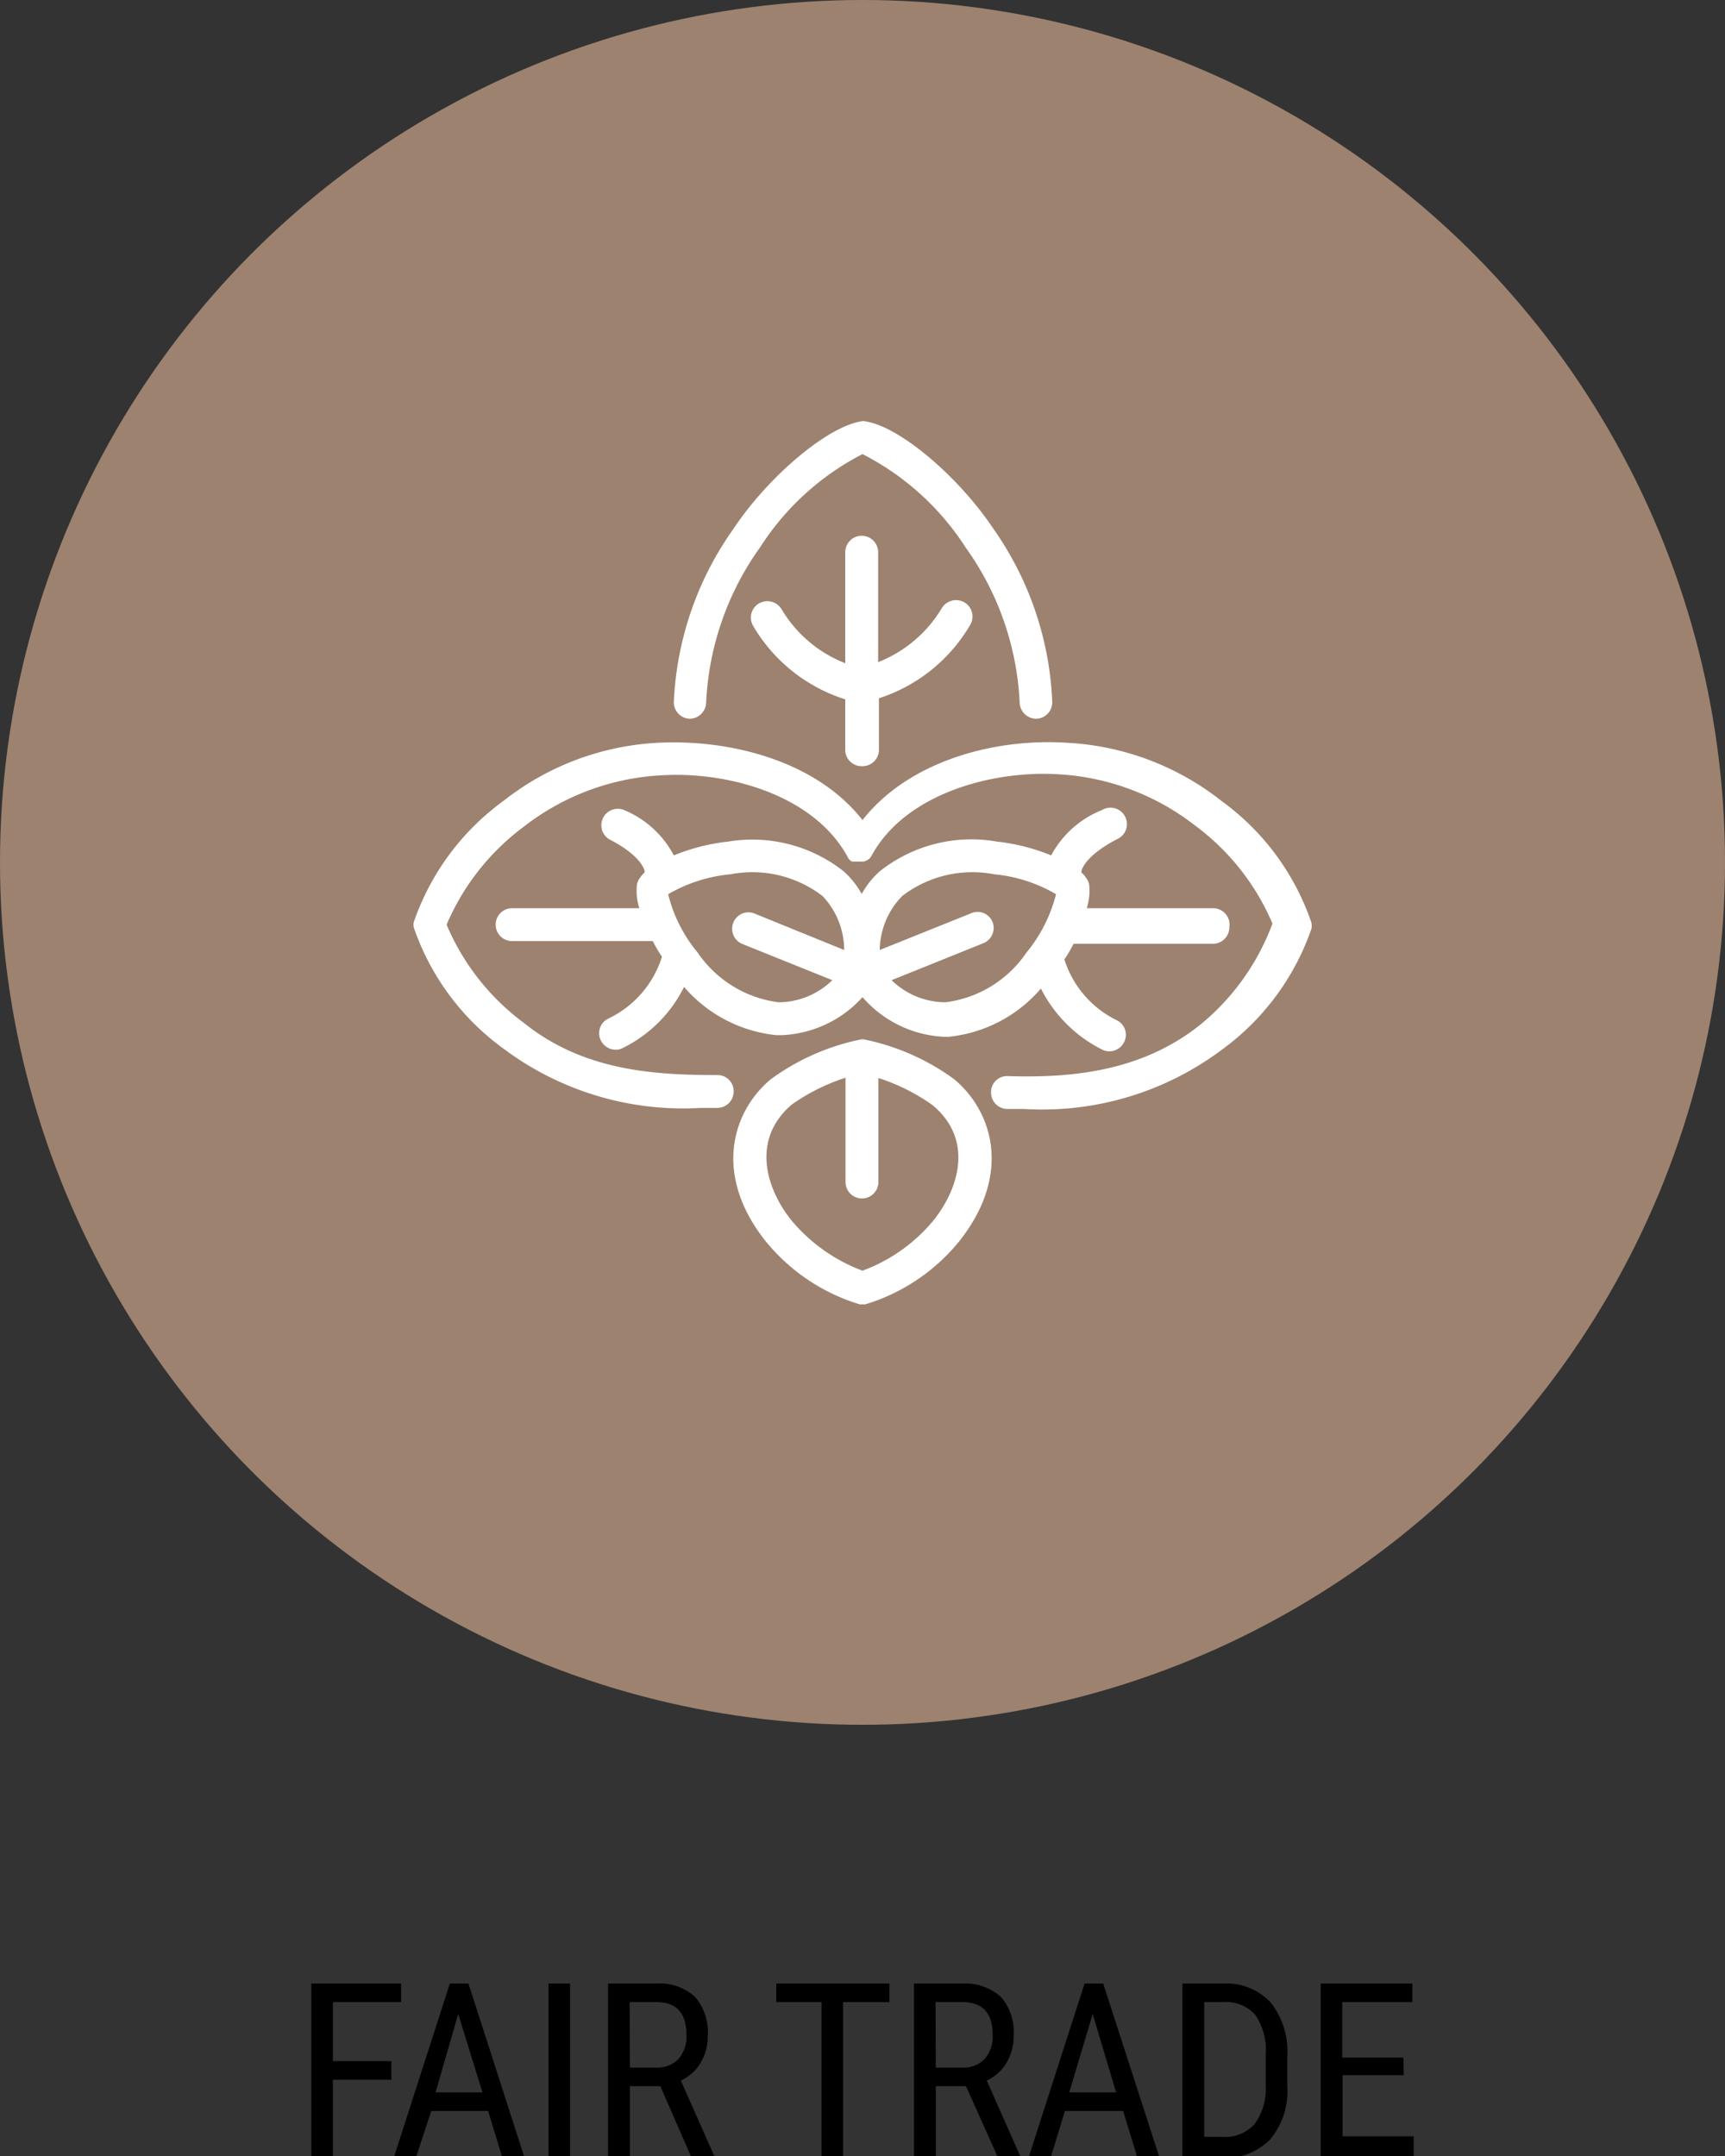
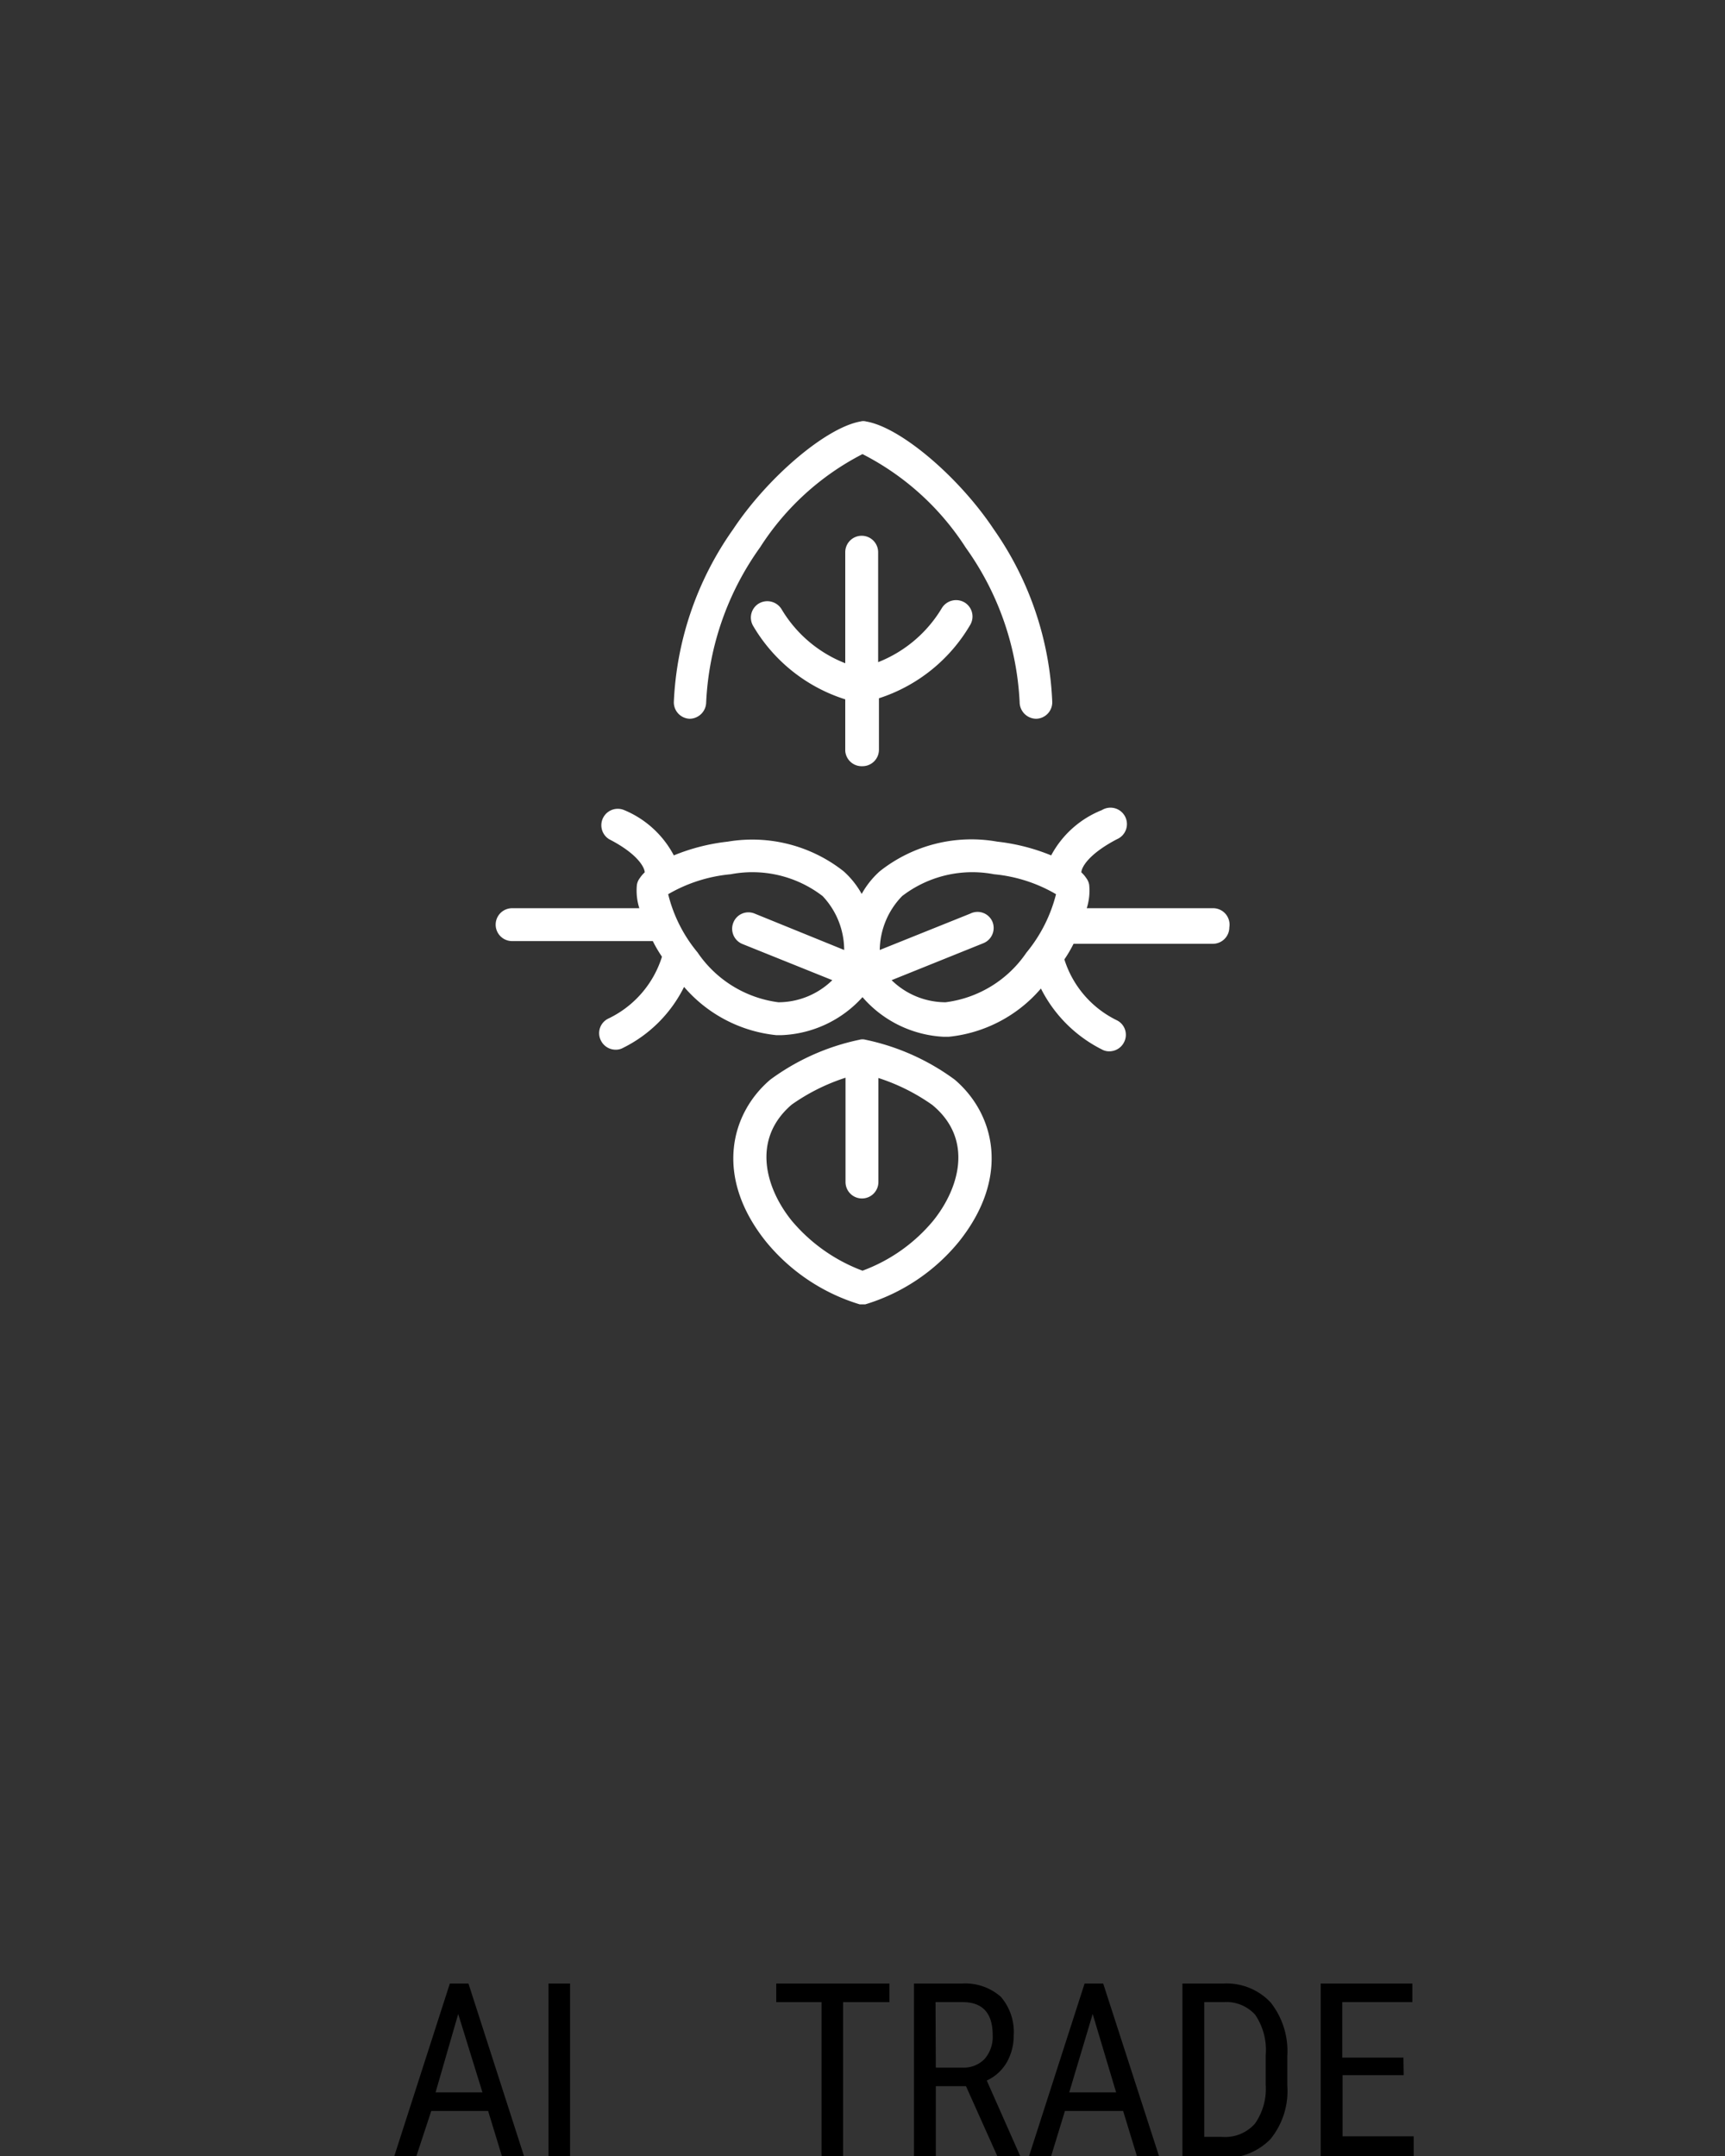
<svg xmlns="http://www.w3.org/2000/svg" viewBox="0 0 64 80">
  <rect x="0" y="0" width="64" height="80" fill="#333333" stroke="none" />
  <defs>
    <style>.cls-1{fill:#9d8270;}.cls-2{fill:#fff;}</style>
  </defs>
  <g id="レイヤー_2" data-name="レイヤー 2">
    <g id="レイヤー_1-2" data-name="レイヤー 1">
-       <circle class="cls-1" cx="32" cy="32" r="32" />
      <path class="cls-2" d="M25.59,26.67h0a.62.62,0,0,0,.61-.61,10.72,10.72,0,0,1,2-5.75A9.86,9.86,0,0,1,32,16.85a9.9,9.9,0,0,1,3.83,3.47,10.72,10.72,0,0,1,2,5.74.62.62,0,0,0,.61.61h0a.61.61,0,0,0,.6-.62,12,12,0,0,0-2.17-6.41c-1.29-1.94-3.45-3.78-4.73-4a.41.41,0,0,0-.22,0c-1.28.23-3.44,2.07-4.72,4A12,12,0,0,0,25,26.05.61.61,0,0,0,25.59,26.67Z" />
      <path class="cls-2" d="M32,28.43a.61.61,0,0,0,.61-.61V25.91A6.09,6.09,0,0,0,36,23.18a.61.61,0,0,0-.22-.83.62.62,0,0,0-.84.22,4.8,4.8,0,0,1-2.36,2V20.49a.61.61,0,1,0-1.22,0v4.12a4.77,4.77,0,0,1-2.36-2,.62.62,0,0,0-.84-.22.61.61,0,0,0-.22.83,6.09,6.09,0,0,0,3.42,2.73v1.91A.61.61,0,0,0,32,28.43Z" />
      <path class="cls-2" d="M35.42,40.06a8.51,8.51,0,0,0-3.31-1.48.41.41,0,0,0-.22,0,8.51,8.51,0,0,0-3.31,1.48c-1.47,1.25-2.09,3.59-.17,6a7.18,7.18,0,0,0,3.49,2.34h.2a7.16,7.16,0,0,0,3.48-2.33C37.51,43.65,36.89,41.31,35.42,40.06Zm-.8,5.24A6.19,6.19,0,0,1,32,47.15a6.31,6.31,0,0,1-2.63-1.86c-.95-1.18-1.51-3,0-4.3a7.37,7.37,0,0,1,2-1v3.87a.61.61,0,0,0,1.22,0V40a7.37,7.37,0,0,1,2,1h0C36.14,42.28,35.58,44.11,34.62,45.3Z" />
      <path class="cls-2" d="M22.56,37.8a.6.6,0,0,0-.26.82.61.61,0,0,0,.54.33.55.55,0,0,0,.28-.07,5,5,0,0,0,2.26-2.26,5.21,5.21,0,0,0,3.42,1.79H29A4.27,4.27,0,0,0,32,37a4.27,4.27,0,0,0,3,1.47h.2a5.19,5.19,0,0,0,3.42-1.79,5.09,5.09,0,0,0,2.26,2.26.55.55,0,0,0,.28.07.61.61,0,0,0,.54-.33.6.6,0,0,0-.26-.82,3.77,3.77,0,0,1-1.95-2.26s0,0,0,0a4.88,4.88,0,0,0,.34-.58H45a.61.61,0,0,0,.61-.61A.61.61,0,0,0,45,33.7H40.32a2.16,2.16,0,0,0,.09-.87.57.57,0,0,0-.11-.25,1.12,1.12,0,0,0-.18-.21c0-.16.23-.66,1.32-1.23a.61.61,0,1,0-.56-1.08A3.67,3.67,0,0,0,39,31.74a7.41,7.41,0,0,0-2-.51,5.47,5.47,0,0,0-4.36,1.1,3.22,3.22,0,0,0-.67.84,3.22,3.22,0,0,0-.67-.84A5.47,5.47,0,0,0,27,31.23a7.41,7.41,0,0,0-2,.51,3.67,3.67,0,0,0-1.84-1.68.61.61,0,0,0-.56,1.08c1.09.56,1.32,1.07,1.32,1.23a1.12,1.12,0,0,0-.18.21.57.57,0,0,0-.11.25,2.16,2.16,0,0,0,.09.87H19a.61.61,0,0,0-.61.61.61.61,0,0,0,.61.61h5.22a4.88,4.88,0,0,0,.34.58s0,0,0,0A3.8,3.8,0,0,1,22.56,37.8Zm10.91-4.55a4.27,4.27,0,0,1,3.41-.81h0a5.57,5.57,0,0,1,2.3.74,5.53,5.53,0,0,1-1.1,2.17,4.27,4.27,0,0,1-3,1.84,2.87,2.87,0,0,1-2-.82L36.48,35a.61.61,0,0,0,.34-.8A.6.6,0,0,0,36,33.9l-3.36,1.35A2.92,2.92,0,0,1,33.47,33.25Zm-6.36-.81h0a4.27,4.27,0,0,1,3.41.81,2.92,2.92,0,0,1,.8,2L28,33.9a.6.6,0,0,0-.79.33.61.61,0,0,0,.34.8l3.33,1.34a2.87,2.87,0,0,1-2,.82,4.29,4.29,0,0,1-3-1.85,5.39,5.39,0,0,1-1.09-2.16A5.63,5.63,0,0,1,27.11,32.44Z" />
-       <path class="cls-2" d="M48.65,34.22a9.27,9.27,0,0,0-3.33-4.5,10.08,10.08,0,0,0-5.76-2.16c-2.65-.17-5.84.67-7.56,2.87-1.72-2.2-4.91-3-7.56-2.87a10.08,10.08,0,0,0-5.75,2.15,9.3,9.3,0,0,0-3.34,4.51.61.61,0,0,0,0,.19,9.27,9.27,0,0,0,3.33,4.5A11.11,11.11,0,0,0,26,41.11h.63a.61.61,0,0,0,.59-.63.6.6,0,0,0-.61-.59h0c-2.3,0-4.95-.14-7.18-1.94a8.76,8.76,0,0,1-2.86-3.64,8.84,8.84,0,0,1,2.87-3.64,9.06,9.06,0,0,1,5.08-1.9c2.48-.16,5.7.73,6.94,3.05h0l.06.09,0,0s0,0,0,0l.09.06h0l.12,0h0l.08,0h.12l.06,0h.06a.71.71,0,0,0,.21-.11l0,0,0,0,.06-.08v0c1.24-2.32,4.47-3.2,6.94-3.05a9.06,9.06,0,0,1,5.09,1.91,8.81,8.81,0,0,1,2.86,3.63A8.8,8.8,0,0,1,44.56,38c-2.22,1.79-4.87,2-7.17,1.93a.59.59,0,0,0-.62.59.61.61,0,0,0,.59.63H38a11.12,11.12,0,0,0,7.32-2.19,9.3,9.3,0,0,0,3.34-4.51A.61.61,0,0,0,48.65,34.22Z" />
-       <path d="M14.52,77.17H12.35V80h-.8V73.6h3.33v.69H12.35v2.19h2.17Z" />
      <path d="M18.11,78.33H16L15.45,80h-.82l2.06-6.4h.69L19.44,80h-.82Zm-1.95-.69H17.9L17,74.73Z" />
      <path d="M21.15,80h-.8V73.6h.8Z" />
-       <path d="M24.5,77.41H23.37V80h-.81V73.6h1.8a1.94,1.94,0,0,1,1.42.49,2,2,0,0,1,.48,1.44,1.93,1.93,0,0,1-.26,1,1.61,1.61,0,0,1-.74.67L26.5,80v0h-.87Zm-1.13-.69h1a1.06,1.06,0,0,0,.8-.32,1.25,1.25,0,0,0,.3-.88q0-1.23-1.11-1.23h-1Z" />
      <path d="M33,74.29H31.28V80h-.8V74.29H28.8V73.6H33Z" />
      <path d="M35.84,77.41H34.72V80h-.81V73.6H35.7a2,2,0,0,1,1.43.49,2,2,0,0,1,.48,1.44,2,2,0,0,1-.26,1,1.66,1.66,0,0,1-.74.67L37.85,80v0H37Zm-1.12-.69h1a1.07,1.07,0,0,0,.81-.32,1.25,1.25,0,0,0,.3-.88c0-.82-.37-1.23-1.12-1.23h-1Z" />
      <path d="M41.67,78.33H39.51L39,80h-.82l2.06-6.4h.69L43,80h-.82Zm-2-.69h1.74l-.87-2.91Z" />
      <path d="M43.87,80V73.6H45.4a2.24,2.24,0,0,1,1.74.7,2.91,2.91,0,0,1,.62,2v1.08a2.82,2.82,0,0,1-.63,2,2.34,2.34,0,0,1-1.82.69Zm.81-5.71v5h.64a1.48,1.48,0,0,0,1.24-.49,2.25,2.25,0,0,0,.4-1.44V76.25a2.33,2.33,0,0,0-.39-1.49,1.44,1.44,0,0,0-1.17-.47Z" />
      <path d="M52.08,77H49.81v2.27h2.64V80H49V73.6h3.4v.69h-2.6v2.06h2.27Z" />
    </g>
  </g>
</svg>